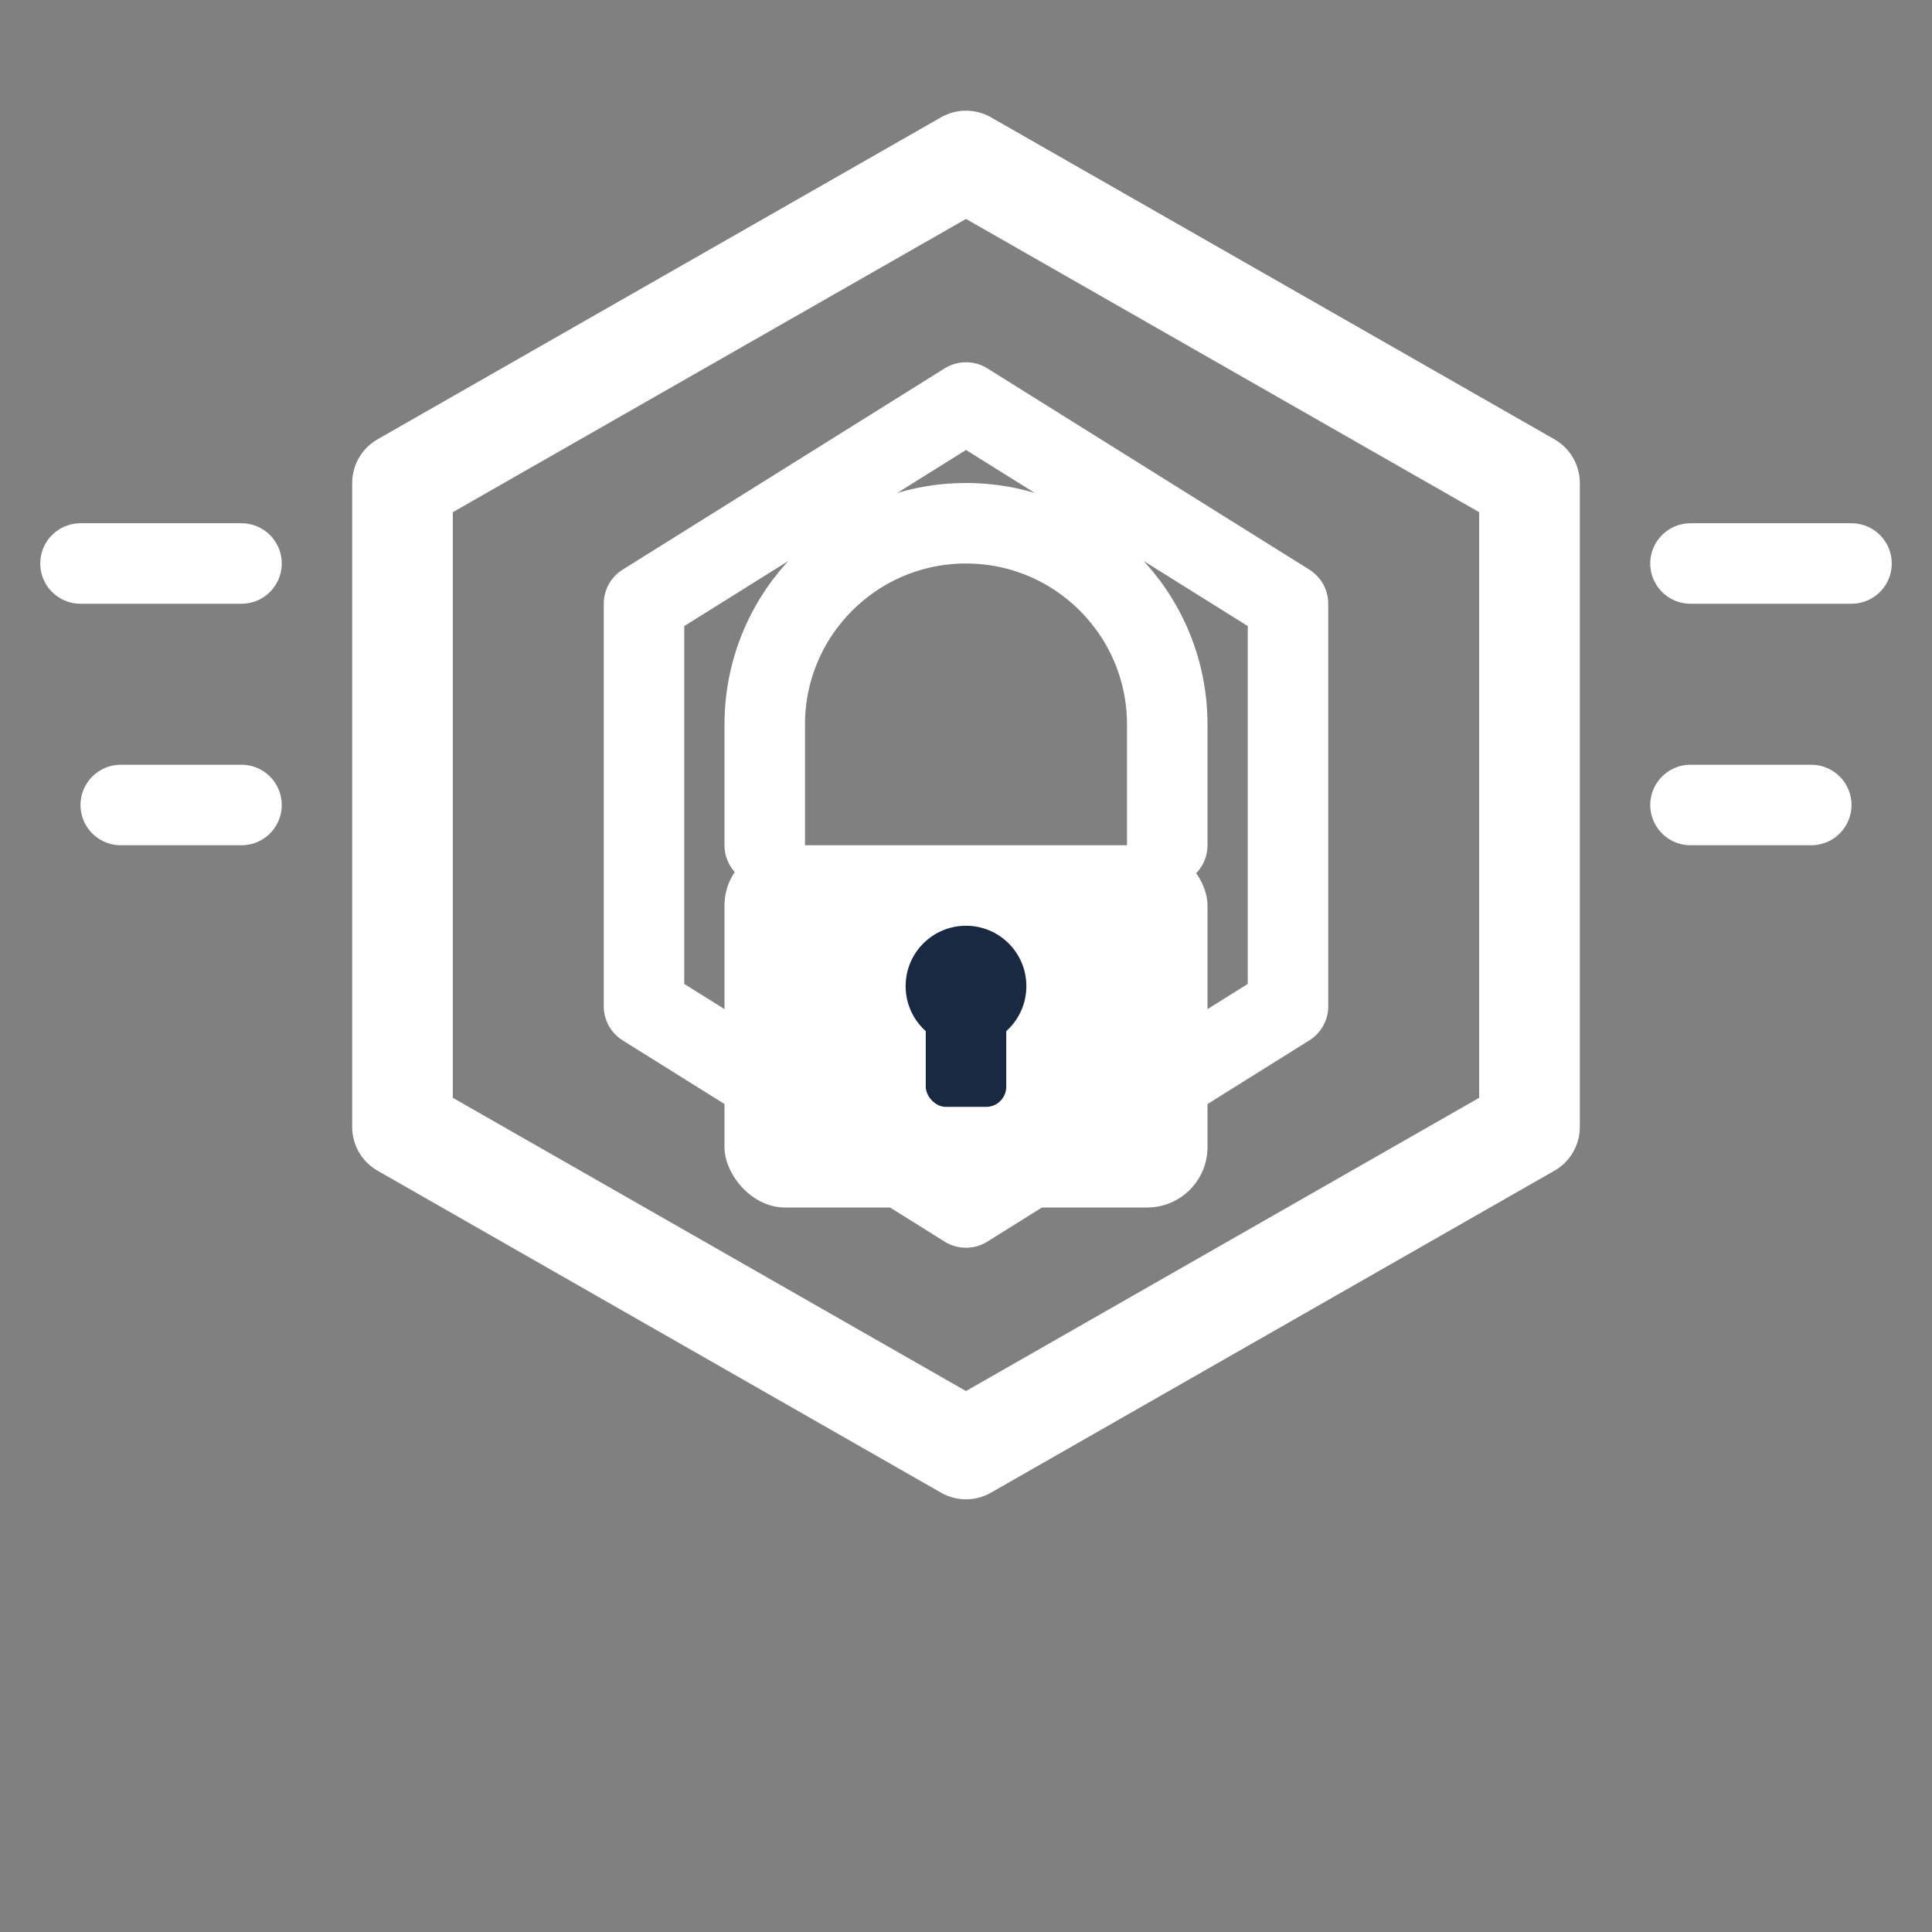
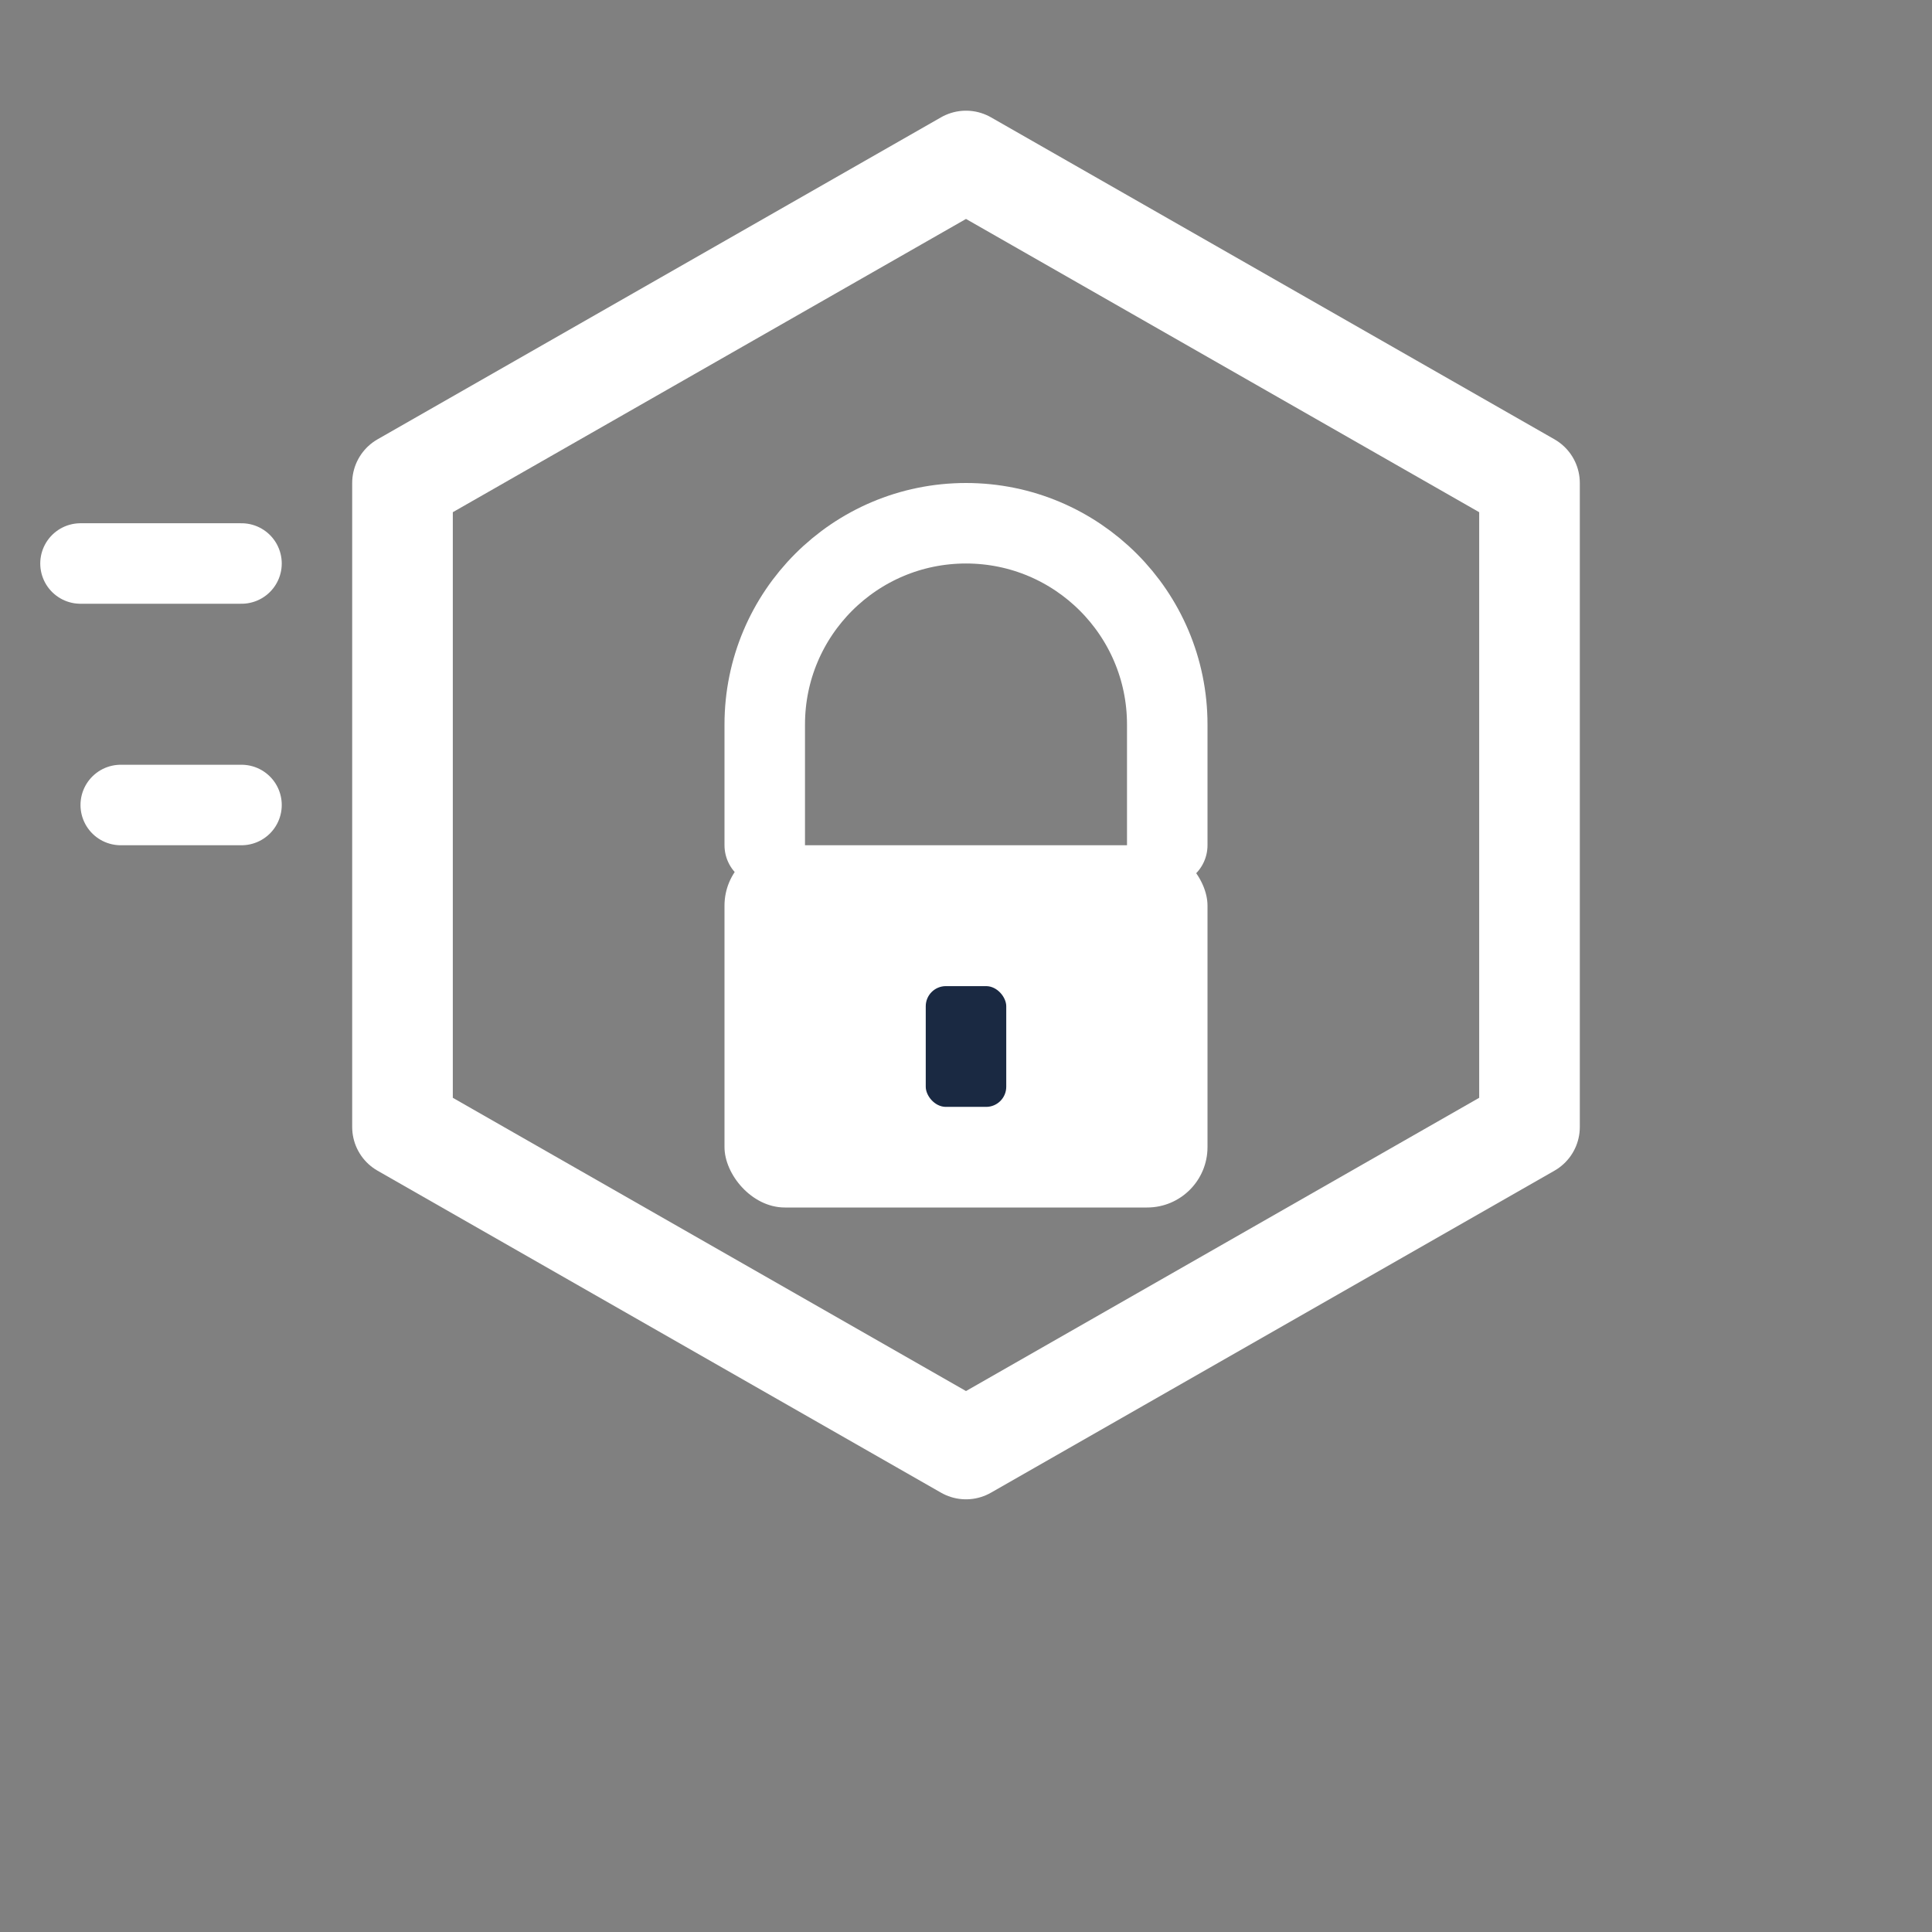
<svg xmlns="http://www.w3.org/2000/svg" width="48" height="48" viewBox="0 0 48 48" fill="none">
  <rect x="0" y="0" width="48" height="48" fill="#808080" stroke="none" />
  <path d="M24 4L38 12V28L24 36L10 28V12L24 4Z" stroke="white" stroke-width="2.5" stroke-linejoin="round" />
-   <path d="M24 10L32 15V25L24 30L16 25V15L24 10Z" stroke="white" stroke-width="2" stroke-linejoin="round" />
  <path d="M19 21V18C19 15.239 21.239 13 24 13C26.761 13 29 15.239 29 18V21" stroke="white" stroke-width="2" stroke-linecap="round" />
  <rect x="18" y="21" width="12" height="9" rx="1.5" fill="white" />
-   <circle cx="24" cy="24.5" r="1.5" fill="#1a2942" />
  <rect x="23" y="24.5" width="2" height="3" rx="0.5" fill="#1a2942" />
  <path d="M6 14L2 14" stroke="white" stroke-width="2" stroke-linecap="round" />
  <path d="M6 20L3 20" stroke="white" stroke-width="2" stroke-linecap="round" />
-   <path d="M42 14L46 14" stroke="white" stroke-width="2" stroke-linecap="round" />
-   <path d="M42 20L45 20" stroke="white" stroke-width="2" stroke-linecap="round" />
</svg>